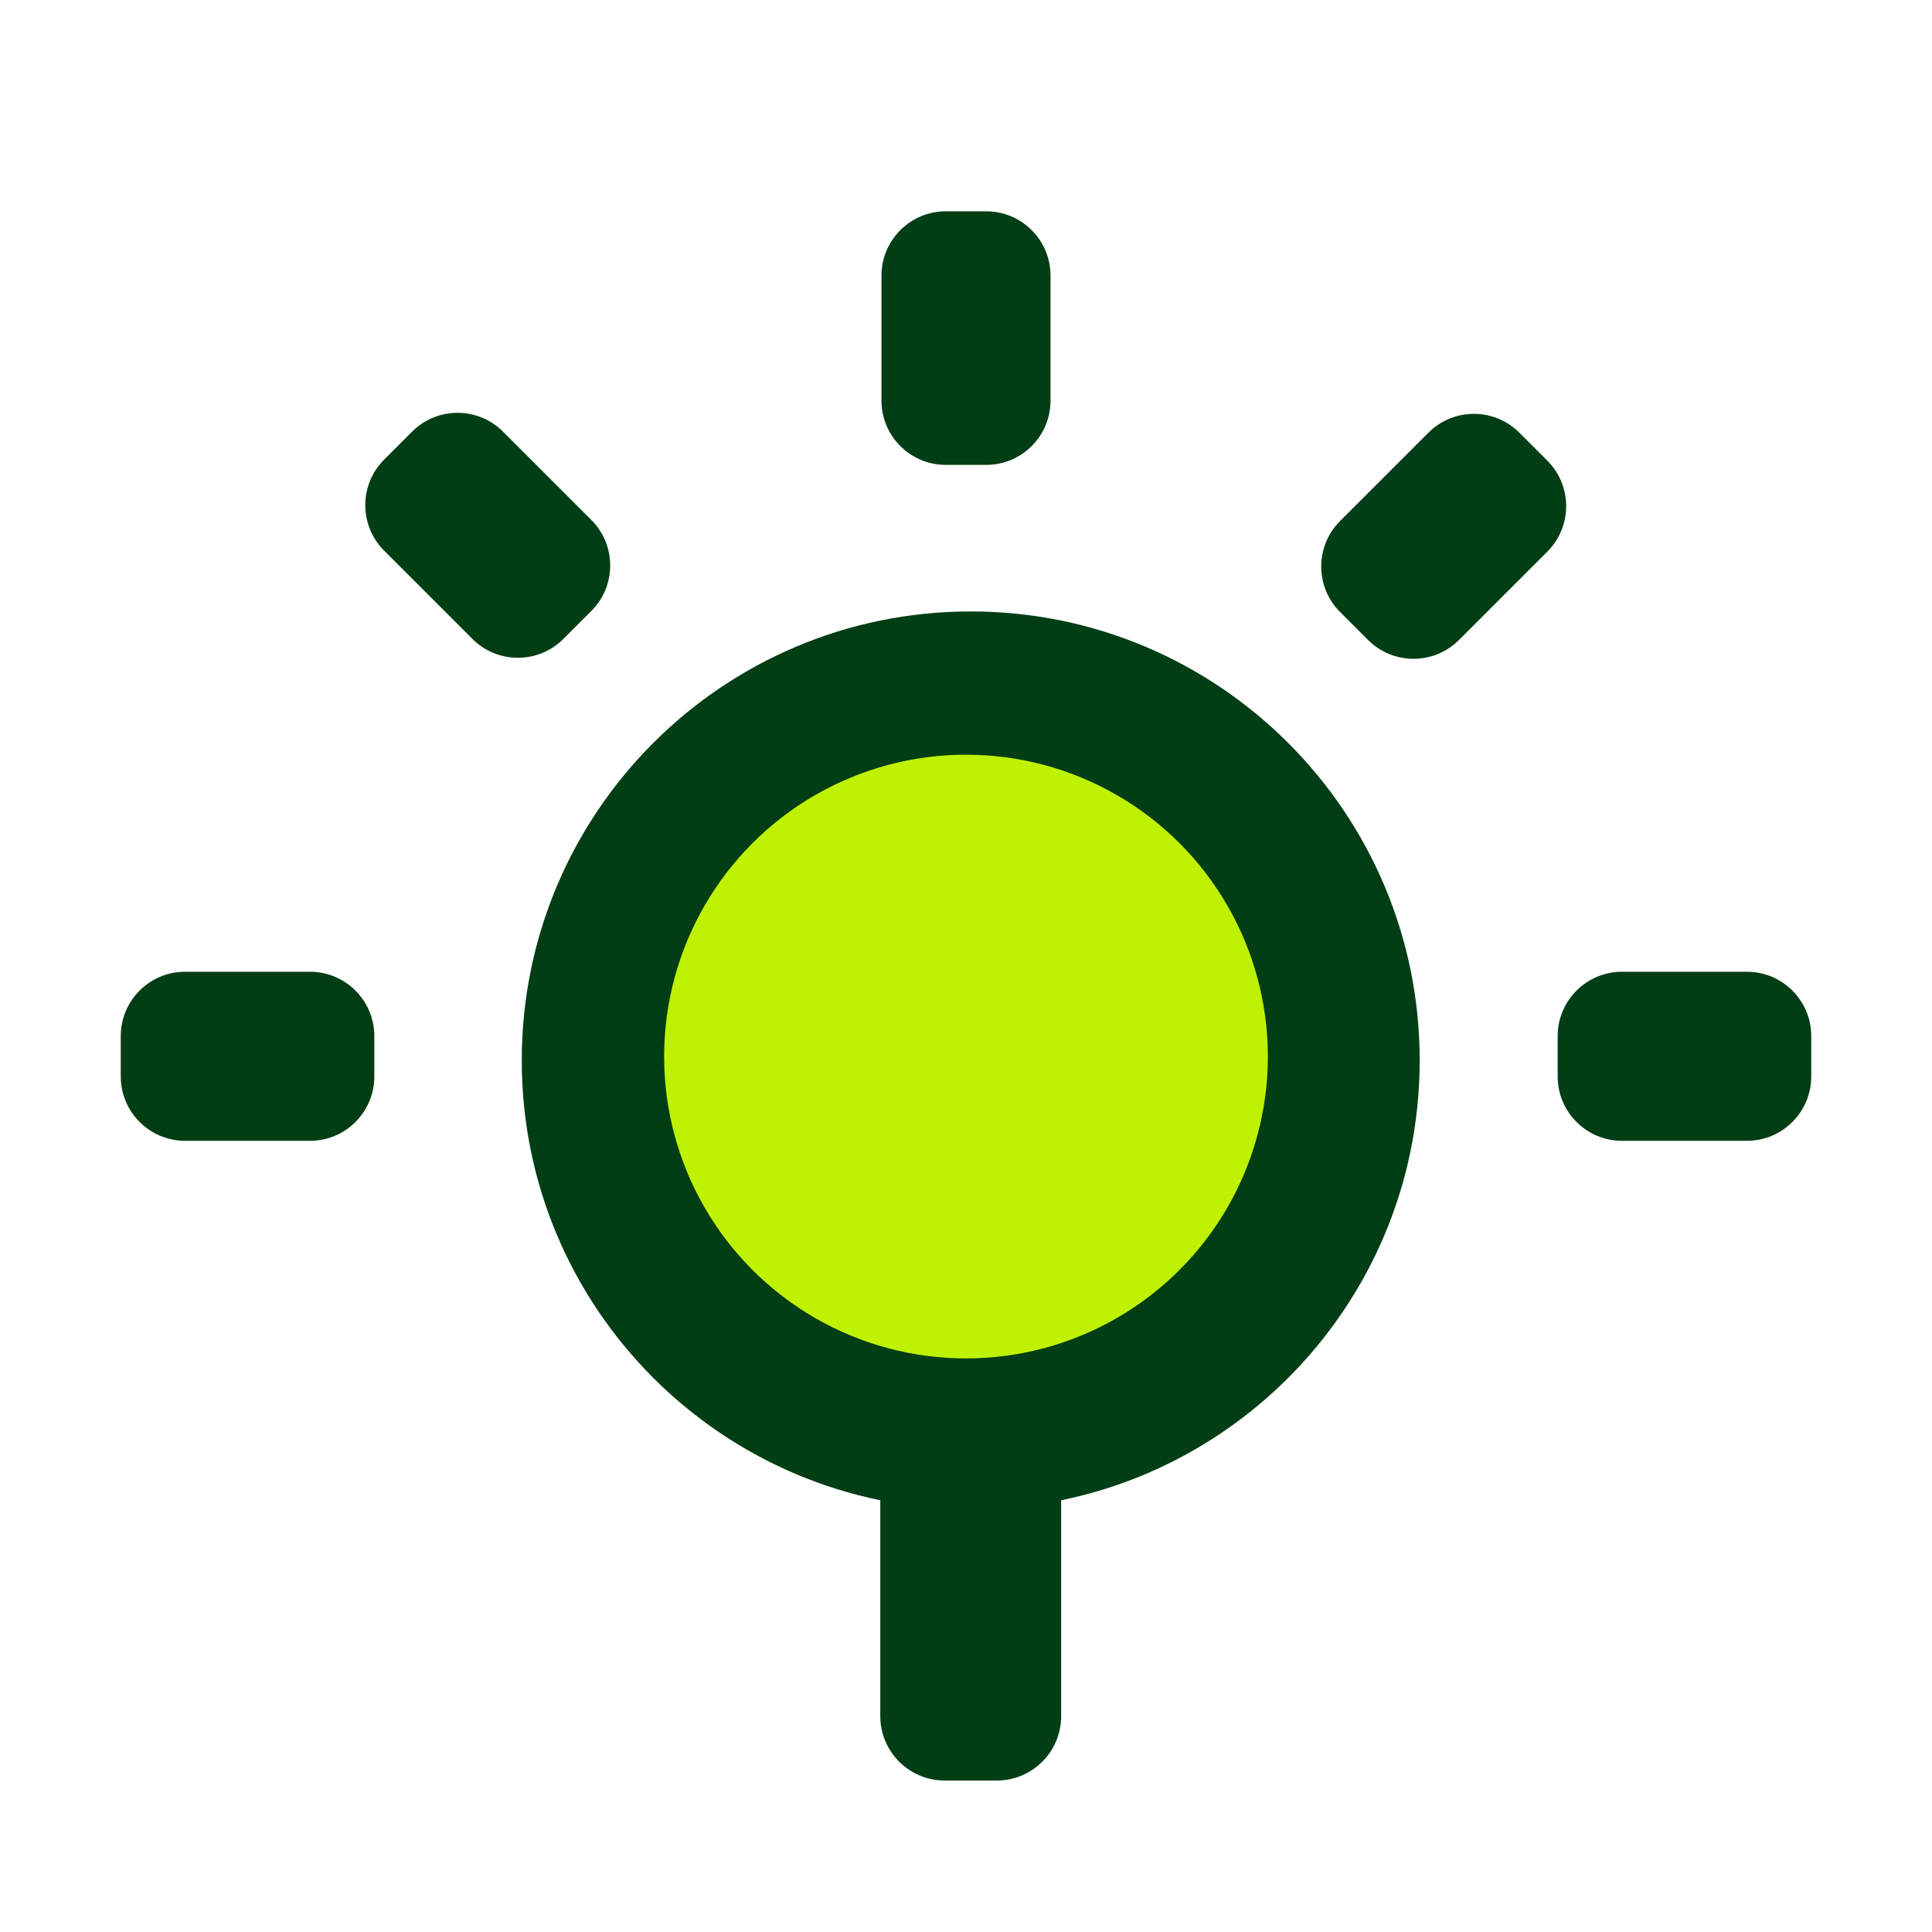
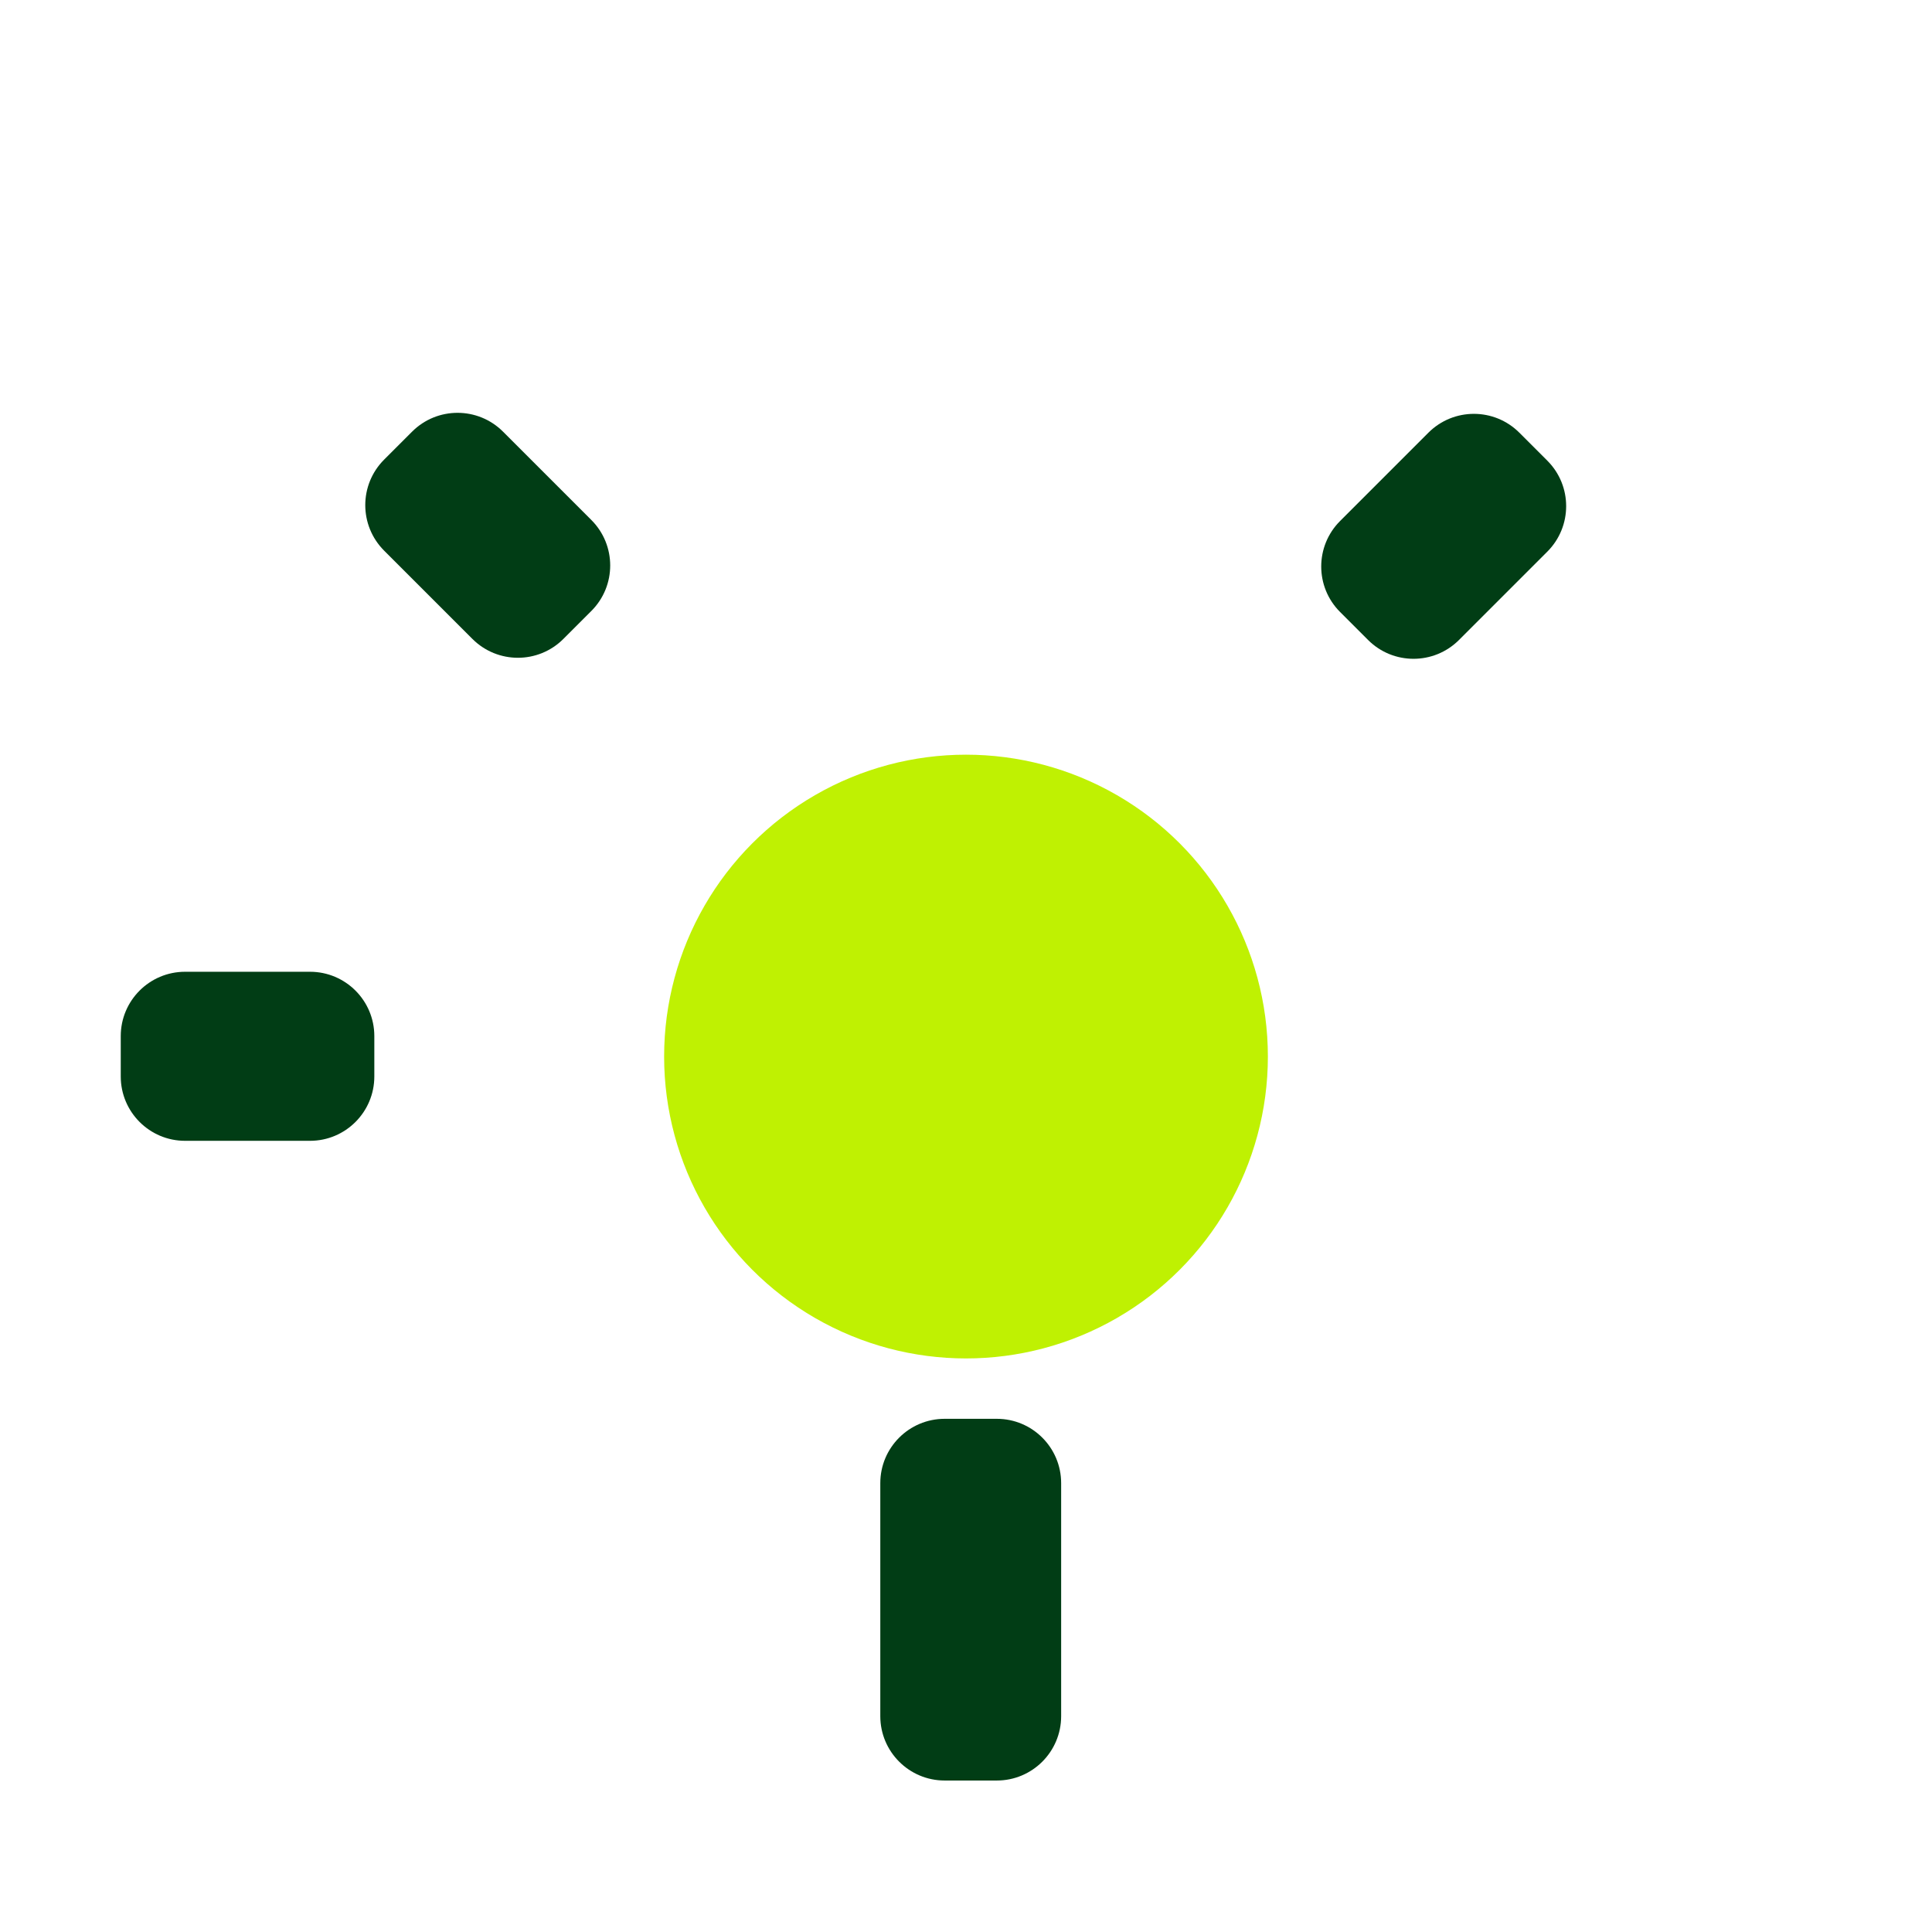
<svg xmlns="http://www.w3.org/2000/svg" width="64" height="64" viewBox="0 0 64 64" fill="none">
  <rect width="64" height="64" fill="white" />
-   <path fill-rule="evenodd" clip-rule="evenodd" d="M32.157 50C40.371 50 47.029 43.341 47.029 35.127C47.029 26.914 40.371 20.255 32.157 20.255C23.943 20.255 17.284 26.914 17.284 35.127C17.284 43.341 23.943 50 32.157 50ZM32.157 44.829C37.513 44.829 41.856 40.486 41.856 35.13C41.856 29.773 37.513 25.43 32.157 25.43C26.8 25.43 22.457 29.773 22.457 35.13C22.457 40.486 26.8 44.829 32.157 44.829Z" fill="#013D15" />
  <circle cx="32" cy="35" r="10" fill="#BFF102" />
  <path d="M29.161 49.131C29.161 47.954 30.116 47 31.293 47H33.021C34.198 47 35.152 47.954 35.152 49.131V56.85C35.152 58.027 34.198 58.982 33.021 58.982H31.293C30.116 58.982 29.161 58.027 29.161 56.85V49.131Z" fill="#013D15" />
-   <path d="M31.331 15.4L32.669 15.4C33.846 15.4 34.8 14.446 34.8 13.269L34.8 9.131C34.8 7.954 33.846 7 32.669 7L31.331 7C30.154 7 29.2 7.954 29.2 9.131L29.2 13.269C29.2 14.446 30.154 15.4 31.331 15.4Z" fill="#013D15" />
-   <path d="M53.731 37.791L57.869 37.791C59.046 37.791 60 36.836 60 35.659L60 34.322C60 33.145 59.046 32.191 57.869 32.191L53.731 32.191C52.554 32.191 51.6 33.145 51.6 34.322L51.6 35.659C51.6 36.836 52.554 37.791 53.731 37.791Z" fill="#013D15" />
  <path d="M6.131 37.791L10.269 37.791C11.446 37.791 12.4 36.836 12.4 35.659L12.4 34.322C12.4 33.145 11.446 32.191 10.269 32.191L6.131 32.191C4.954 32.191 4 33.145 4 34.322L4 35.659C4 36.836 4.954 37.791 6.131 37.791Z" fill="#013D15" />
  <path d="M18.663 21.165L19.589 20.239C20.422 19.407 20.422 18.058 19.589 17.225L16.664 14.3C15.832 13.467 14.482 13.467 13.65 14.3L12.724 15.226C11.892 16.058 11.892 17.407 12.724 18.24L15.649 21.165C16.482 21.998 17.831 21.998 18.663 21.165Z" fill="#013D15" />
  <path d="M48.332 21.199L51.257 18.274C52.089 17.441 52.089 16.092 51.257 15.26L50.331 14.334C49.499 13.501 48.15 13.501 47.317 14.334L44.392 17.259C43.559 18.092 43.559 19.441 44.392 20.273L45.318 21.199C46.15 22.032 47.499 22.032 48.332 21.199Z" fill="#013D15" />
</svg>